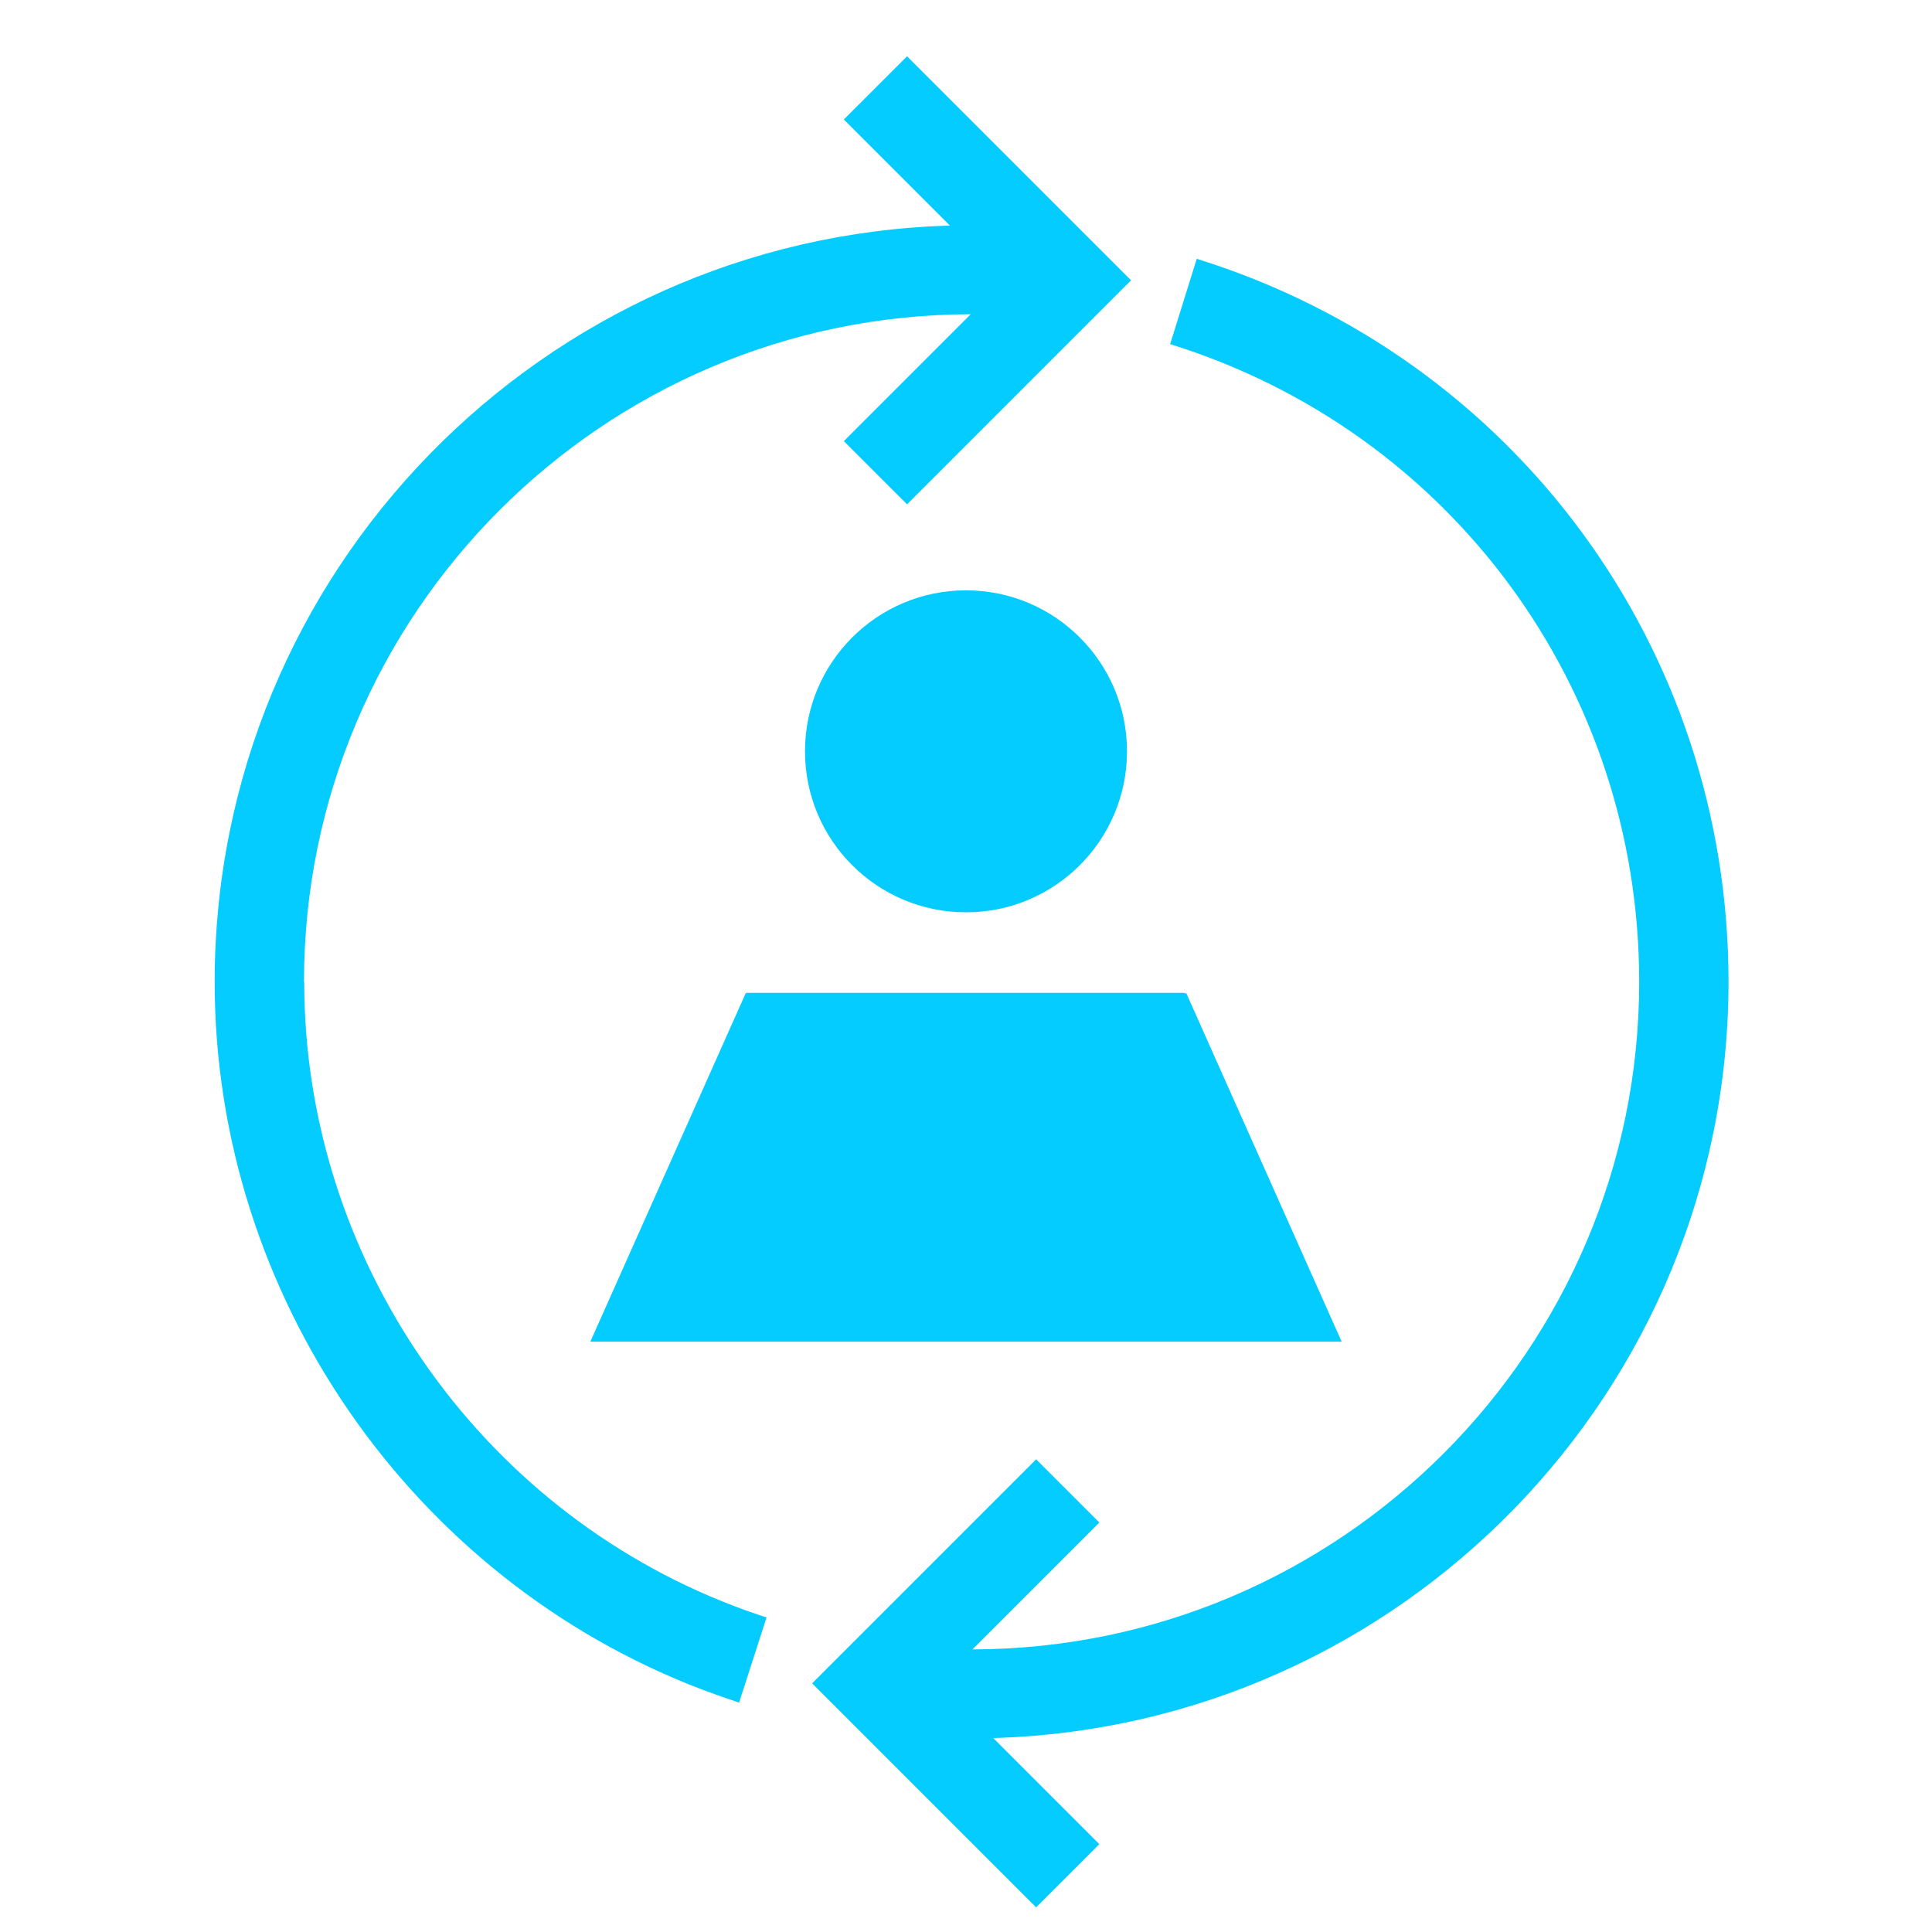
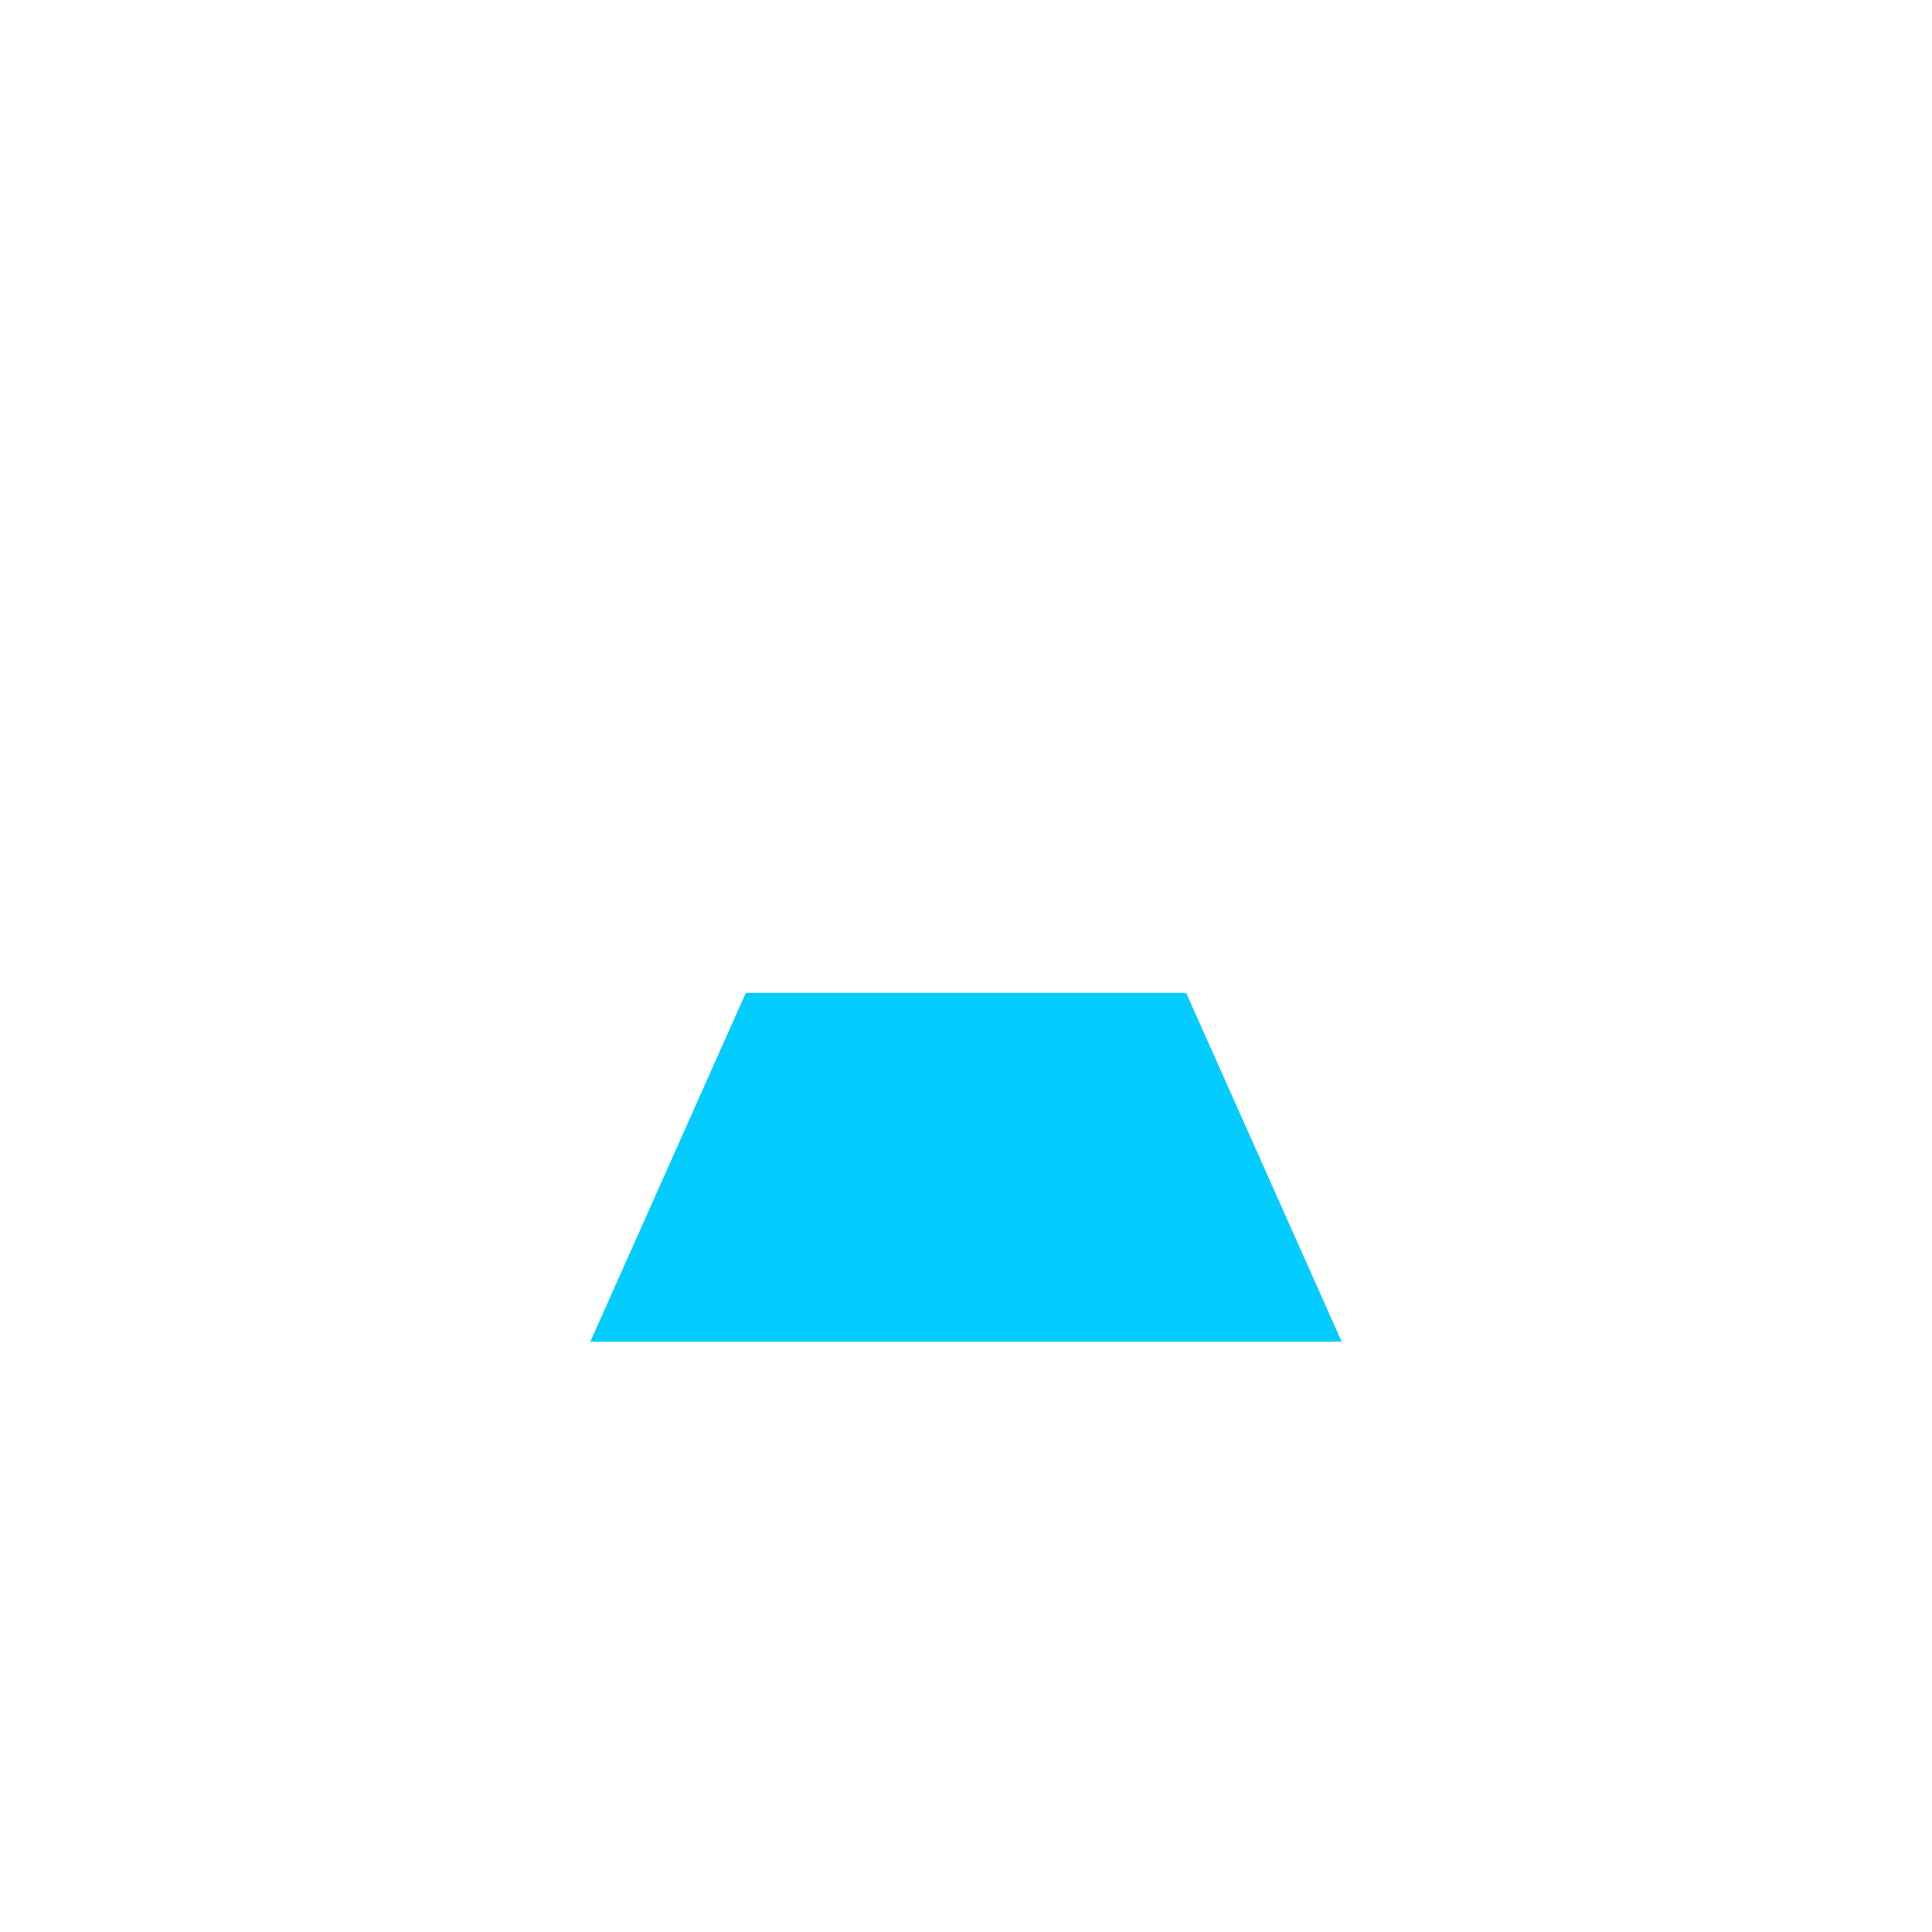
<svg xmlns="http://www.w3.org/2000/svg" width="72" height="72" viewBox="0 0 72 72" fill="none">
-   <path d="M11.329 36.59C11.329 22.882 22.466 11.736 36.175 11.711L31.447 16.439L33.803 18.795L42.151 10.446L33.803 2.098L31.447 4.453L35.401 8.407C20.219 8.84 8 21.308 8 36.599C8 48.243 15.316 58.848 26.195 62.976C26.636 63.143 27.086 63.301 27.544 63.451L28.567 60.279C28.168 60.146 27.768 60.013 27.386 59.863C17.788 56.217 11.338 46.87 11.338 36.599L11.329 36.59Z" fill="#05CCFF" />
-   <path d="M64.417 36.589C64.417 24.162 56.452 13.333 44.599 9.645L43.608 12.825C54.063 16.079 61.088 25.627 61.088 36.589C61.088 50.297 49.951 61.443 36.242 61.468L40.97 56.74L38.614 54.384L30.266 62.733L38.614 71.081L40.97 68.726L37.016 64.772C52.198 64.339 64.417 51.871 64.417 36.58V36.589Z" fill="#05CCFF" />
-   <path d="M36 34C39.314 34 42 31.314 42 28C42 24.686 39.314 22 36 22C32.686 22 30 24.686 30 28C30 31.314 32.686 34 36 34Z" fill="#05CCFF" />
-   <path d="M44.148 37.038V37H27.824V37.021L27.796 37L22 50H50L44.204 37L44.148 37.038Z" fill="#05CCFF" />
+   <path d="M44.148 37.038V37H27.824V37.021L27.796 37L22 50H50L44.204 37L44.148 37.038" fill="#05CCFF" />
</svg>